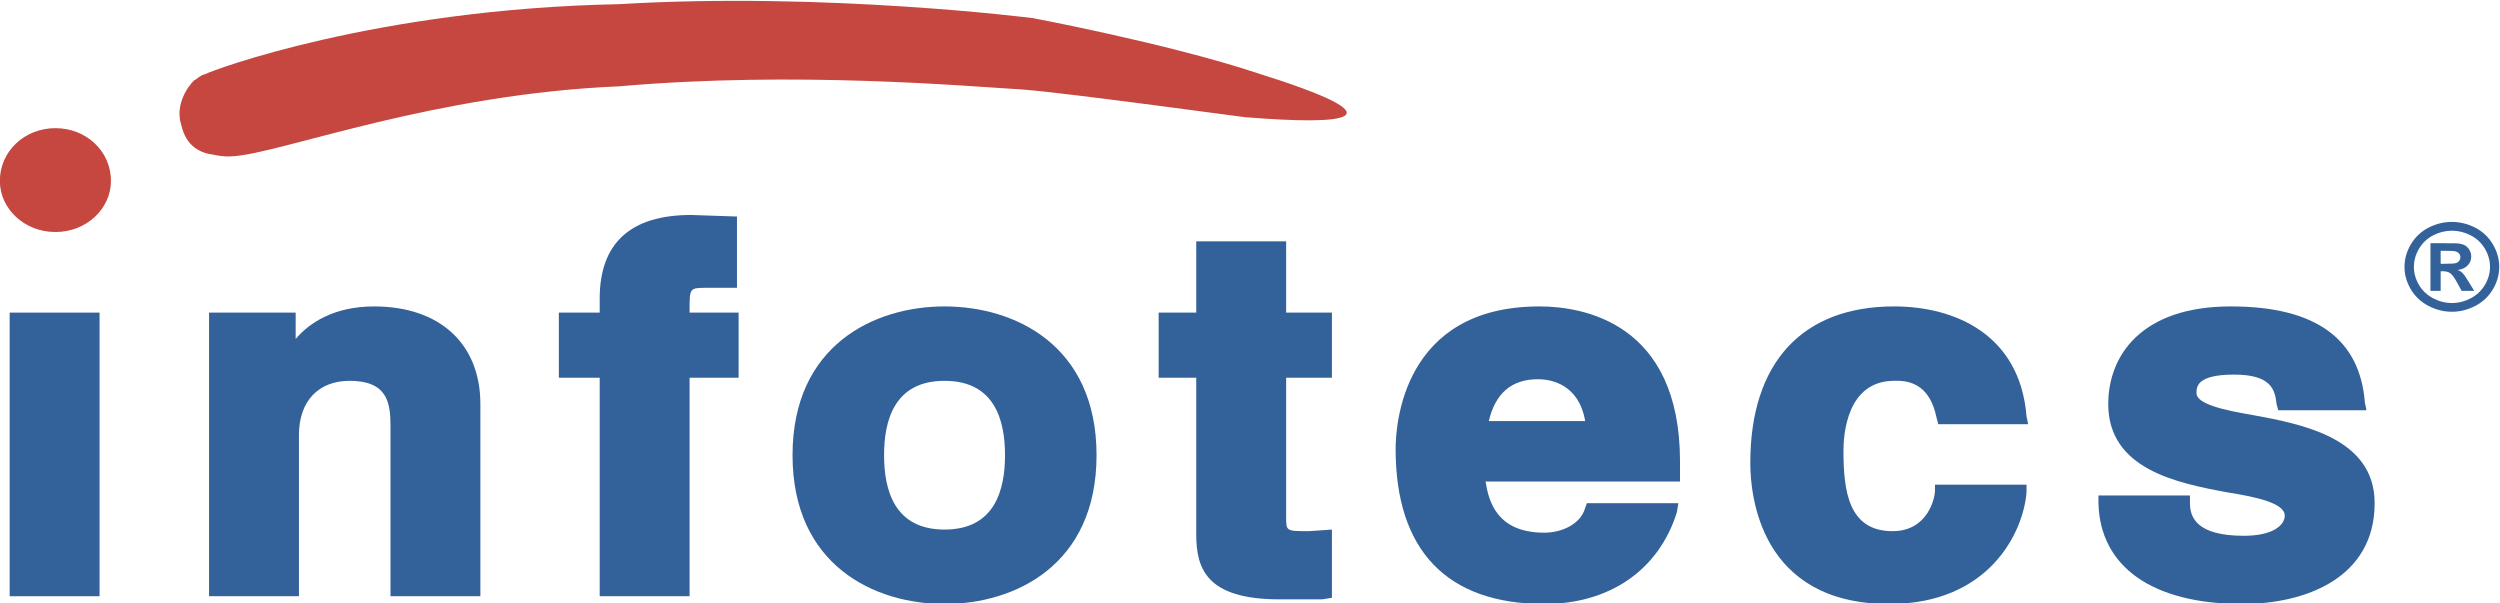
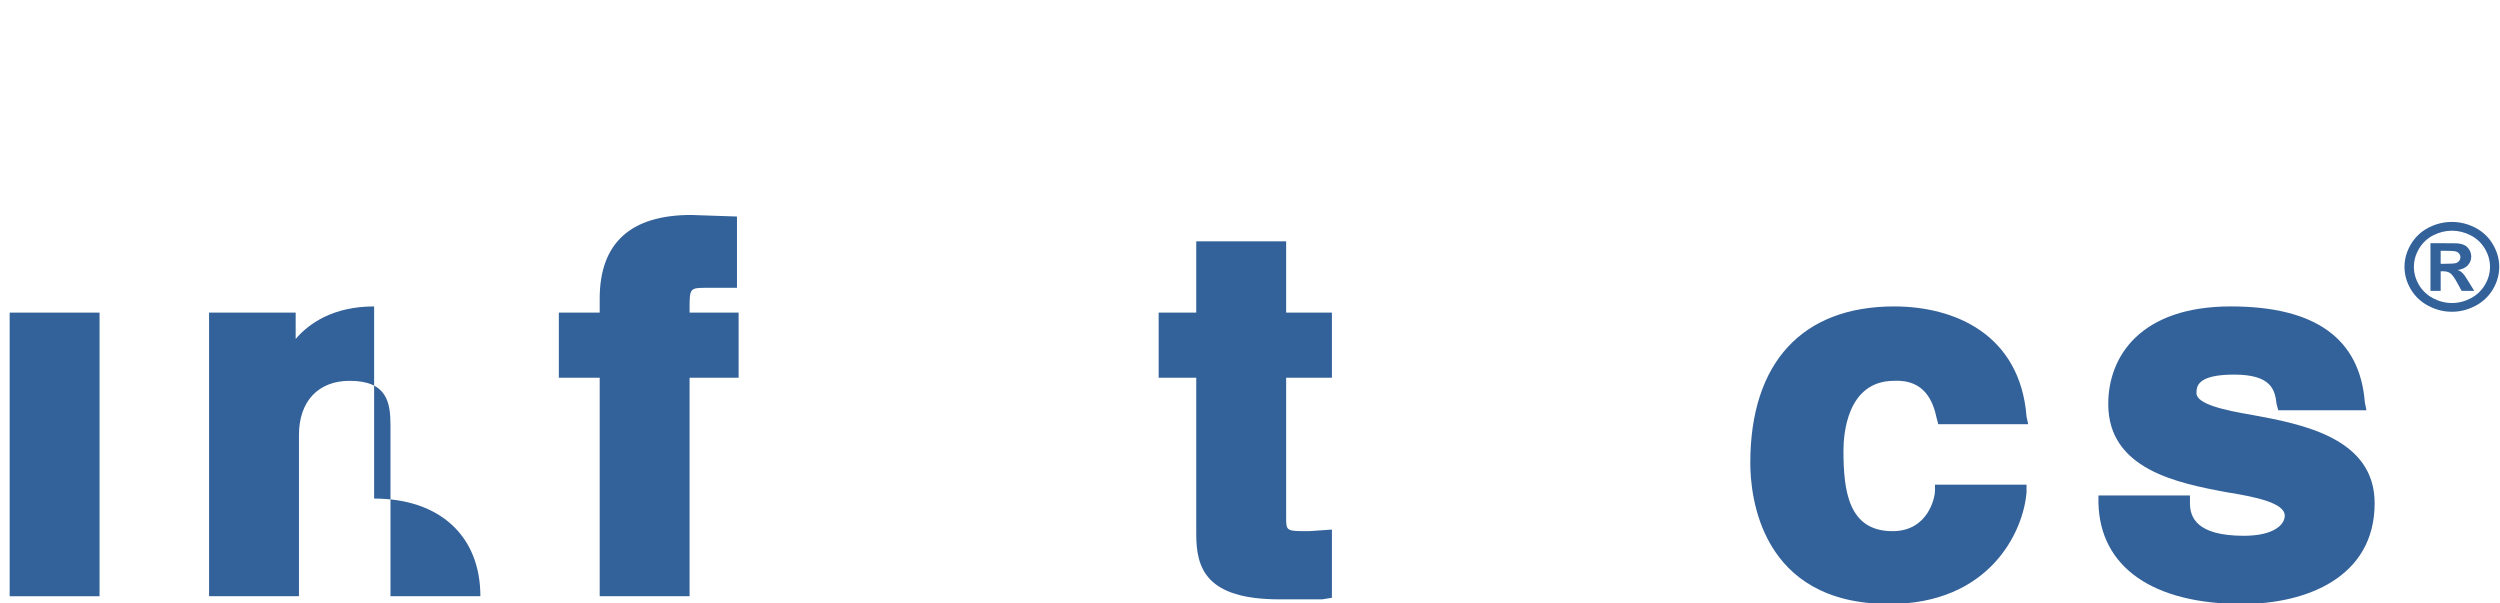
<svg xmlns="http://www.w3.org/2000/svg" xmlns:ns1="http://sodipodi.sourceforge.net/DTD/sodipodi-0.dtd" xmlns:ns2="http://www.inkscape.org/namespaces/inkscape" version="1.1" id="svg2" xml:space="preserve" width="429.173" height="103.562" viewBox="0 0 429.173 103.562" ns1:docname="Logo Infotecs RGB Web.svg" ns2:version="1.0.1 (3bc2e813f5, 2020-09-07)">
  <defs id="defs6" />
  <ns1:namedview pagecolor="#ffffff" bordercolor="#666666" borderopacity="1" objecttolerance="10" gridtolerance="10" guidetolerance="10" ns2:pageopacity="0" ns2:pageshadow="2" ns2:window-width="1920" ns2:window-height="1019" id="namedview4" showgrid="false" fit-margin-top="0" fit-margin-left="0" fit-margin-right="0" fit-margin-bottom="0" ns2:zoom="1.4286844" ns2:cx="318.9316" ns2:cy="194.55945" ns2:window-x="0" ns2:window-y="0" ns2:window-maximized="1" ns2:current-layer="g12" />
  <g id="g10" ns2:groupmode="layer" ns2:label="ink_ext_XXXXXX" transform="matrix(1.333,0,0,-1.333,-94.142,590.054)">
    <g id="g12" transform="scale(0.1)">
-       <path d="m 1009.15,4225.48 c -4.22,0 -10.505,-1.95 -29.482,2.04 -14.734,1.98 -33.652,10 -39.973,37.91 -8.418,25.97 8.403,49.92 16.821,57.87 2.117,0 6.328,6.03 14.746,7.99 6.328,4 218.908,83.82 532.548,89.86 267.3,15.94 532.51,-18 532.51,-18 0,0 170.51,-31.95 286.27,-69.86 197.87,-61.85 113.66,-67.86 -10.52,-57.88 10.52,-2.01 -233.64,31.93 -290.48,35.93 -69.45,4.01 -290.49,23.95 -517.78,4.01 -237.88,-9.98 -429.41,-83.87 -494.66,-89.87" style="fill:#c54740;fill-opacity:1;fill-rule:nonzero;stroke:none" id="path14" />
-       <path d="m 706.063,4193.59 c 0,-35.96 31.574,-65.88 71.542,-65.88 39.985,0 71.543,29.92 71.543,65.88 0,37.89 -31.558,67.87 -71.543,67.87 -39.968,0 -71.542,-29.98 -71.542,-67.87" style="fill:#c54740;fill-opacity:1;fill-rule:nonzero;stroke:none" id="path16" />
      <path d="m 1594.31,4027.89 c 0,27.97 0,27.97 23.14,27.97 h 37.89 v 91.8 l -58.91,2 c -77.89,0 -117.89,-35.93 -117.89,-107.8 v -17.95 h -52.61 v -83.82 h 52.61 v -281.41 h 115.77 v 281.41 h 63.14 v 83.82 h -63.14 v 3.98" style="fill:#336199;fill-opacity:1;fill-rule:nonzero;stroke:none" id="path18" />
      <path d="m 2362.59,4115.73 h -115.77 v -91.82 h -48.41 v -83.82 h 48.41 V 3738.5 c 0,-43.93 12.62,-83.86 107.35,-83.86 h 12.62 42.11 l 12.63,2.02 v 87.85 l -29.49,-2.05 c -29.45,0 -29.45,0 -29.45,18 v 179.63 h 58.94 v 83.82 h -58.94 v 91.82" style="fill:#336199;fill-opacity:1;fill-rule:nonzero;stroke:none" id="path20" />
-       <path d="m 1188.06,4031.89 c -52.63,0 -84.2,-21.93 -101.04,-41.93 v 33.95 H 975.48 v -365.23 h 115.77 v 207.57 c 0,43.9 25.26,69.82 65.23,69.82 48.41,0 52.65,-27.91 52.65,-57.87 v -219.52 h 115.76 v 247.46 c 0,77.85 -52.61,125.75 -136.83,125.75" style="fill:#336199;fill-opacity:1;fill-rule:nonzero;stroke:none" id="path22" />
-       <path d="m 1922.67,4031.89 c -90.52,0 -195.76,-49.88 -195.76,-191.6 0,-141.72 105.24,-191.6 195.76,-191.6 90.5,0 195.74,49.88 195.74,191.6 0,141.72 -105.24,191.6 -195.74,191.6 m 77.87,-191.6 c 0,-43.91 -12.63,-95.78 -77.87,-95.78 -65.26,0 -77.88,51.87 -77.88,95.78 0,43.92 12.62,95.78 77.88,95.78 65.24,0 77.87,-51.86 77.87,-95.78" style="fill:#336199;fill-opacity:1;fill-rule:nonzero;stroke:none" id="path24" />
-       <path d="m 2688.83,4031.89 c -176.8,0 -185.25,-153.69 -185.25,-183.63 0,-129.75 65.26,-199.57 191.56,-199.57 84.24,0 147.36,43.9 170.52,117.73 l 2.06,12.01 H 2749.9 l -2.17,-6.01 c -6.28,-21.96 -31.52,-31.92 -52.59,-31.92 -61.01,0 -71.54,39.89 -75.77,65.85 h 250.46 v 25.97 c 0,179.61 -126.27,199.57 -181,199.57 m -2.07,-93.78 c 16.83,0 52.6,-6 60.97,-53.9 H 2623.6 c 8.37,35.91 29.47,53.9 63.16,53.9" style="fill:#336199;fill-opacity:1;fill-rule:nonzero;stroke:none" id="path26" />
+       <path d="m 1188.06,4031.89 c -52.63,0 -84.2,-21.93 -101.04,-41.93 v 33.95 H 975.48 v -365.23 h 115.77 v 207.57 c 0,43.9 25.26,69.82 65.23,69.82 48.41,0 52.65,-27.91 52.65,-57.87 v -219.52 h 115.76 c 0,77.85 -52.61,125.75 -136.83,125.75" style="fill:#336199;fill-opacity:1;fill-rule:nonzero;stroke:none" id="path22" />
      <path d="m 3145.57,3936.07 c 40,2.05 50.54,-27.91 54.74,-47.88 l 2.11,-7.96 h 115.76 l -2.09,9.98 c -8.43,105.78 -92.61,141.68 -170.52,141.68 -117.84,0 -185.23,-71.87 -185.23,-201.58 0,-41.9 12.63,-181.62 178.92,-181.62 128.4,0 172.62,91.81 176.83,143.71 v 9.96 H 3198.2 v -7.99 c 0,-7.99 -8.4,-51.91 -54.7,-51.91 -56.84,0 -63.17,51.91 -63.17,103.84 0,19.95 4.2,89.77 65.24,89.77" style="fill:#336199;fill-opacity:1;fill-rule:nonzero;stroke:none" id="path28" />
      <path d="m 3606.54,3892.17 c -35.74,6 -71.56,13.98 -71.56,27.96 0,8.01 0,23.95 48.42,23.95 48.42,0 52.64,-19.94 54.71,-37.93 l 2.14,-7.98 h 113.64 l -2.09,9.99 c -6.33,81.82 -63.19,123.73 -172.62,123.73 -115.78,0 -157.85,-63.85 -157.85,-125.74 0,-83.79 88.4,-101.78 153.63,-113.75 37.89,-6.02 73.69,-13.97 73.69,-29.96 0,-11.98 -14.72,-25.94 -52.63,-25.94 -61.04,0 -69.46,23.96 -69.46,41.93 v 9.98 h -117.85 v -9.98 c 2.09,-81.83 69.45,-129.74 185.24,-129.74 82.05,0 170.46,33.93 170.46,129.74 0,83.82 -92.61,101.8 -157.87,113.74" style="fill:#336199;fill-opacity:1;fill-rule:nonzero;stroke:none" id="path30" />
      <path d="m 718.684,4023.91 v -365.25 h 115.757 v 365.25 h -8.433 -107.324" style="fill:#336199;fill-opacity:1;fill-rule:nonzero;stroke:none" id="path32" />
      <path d="m 3863.89,4140.71 c 10.43,0 20.49,-2.49 30.07,-7.41 9.61,-4.98 17.19,-12.11 22.66,-21.37 5.49,-9.26 8.24,-18.95 8.24,-29.05 0,-10.09 -2.71,-19.68 -8.06,-28.83 -5.43,-9.13 -12.91,-16.26 -22.56,-21.37 -9.63,-5.07 -19.77,-7.66 -30.35,-7.66 -10.65,0 -20.76,2.59 -30.39,7.66 -9.65,5.11 -17.19,12.24 -22.58,21.37 -5.37,9.15 -8.07,18.74 -8.07,28.83 0,10.1 2.78,19.79 8.24,29.05 5.51,9.26 13.07,16.39 22.66,21.37 9.61,4.92 19.65,7.41 30.14,7.41 m 0.07,-11.3 c -8.43,0 -16.44,-2.03 -24.17,-5.98 -7.66,-3.94 -13.74,-9.7 -18.17,-17.13 -4.45,-7.5 -6.64,-15.27 -6.64,-23.42 0,-8.11 2.15,-15.83 6.47,-23.22 4.33,-7.31 10.37,-13.08 18.1,-17.2 7.75,-4.1 15.88,-6.19 24.41,-6.19 8.52,0 16.67,2.09 24.4,6.19 7.71,4.12 13.75,9.89 18.1,17.2 4.36,7.39 6.53,15.11 6.53,23.22 0,8.15 -2.21,15.92 -6.64,23.42 -4.44,7.43 -10.53,13.19 -18.24,17.13 -7.72,3.95 -15.79,5.98 -24.15,5.98 m -27.65,-77.5 v 61.41 h 13.14 c 12.33,0 19.24,-0.04 20.71,-0.16 4.33,-0.37 7.75,-1.19 10.15,-2.46 2.42,-1.27 4.44,-3.28 6.06,-5.88 1.6,-2.67 2.44,-5.59 2.44,-8.83 0,-4.37 -1.54,-8.16 -4.61,-11.31 -3.05,-3.18 -7.36,-5.13 -12.87,-5.91 1.97,-0.71 3.49,-1.49 4.53,-2.31 1.07,-0.81 2.56,-2.38 4.39,-4.7 0.51,-0.59 2.09,-3.07 4.79,-7.47 l 7.64,-12.38 h -16.22 l -5.44,9.94 c -3.64,6.74 -6.66,10.94 -9.11,12.7 -2.34,1.74 -5.39,2.59 -9.06,2.59 h -3.4 v -25.23 z m 13.14,34.9 h 5.34 c 7.61,0 12.3,0.3 14.14,0.82 1.81,0.55 3.28,1.51 4.33,2.89 1.06,1.39 1.6,2.95 1.6,4.73 0,1.74 -0.54,3.26 -1.56,4.57 -1.03,1.33 -2.5,2.27 -4.43,2.87 -1.9,0.59 -6.58,0.84 -14.08,0.84 h -5.34 v -16.72" style="fill:#336199;fill-opacity:1;fill-rule:nonzero;stroke:none" id="path34" />
    </g>
  </g>
</svg>